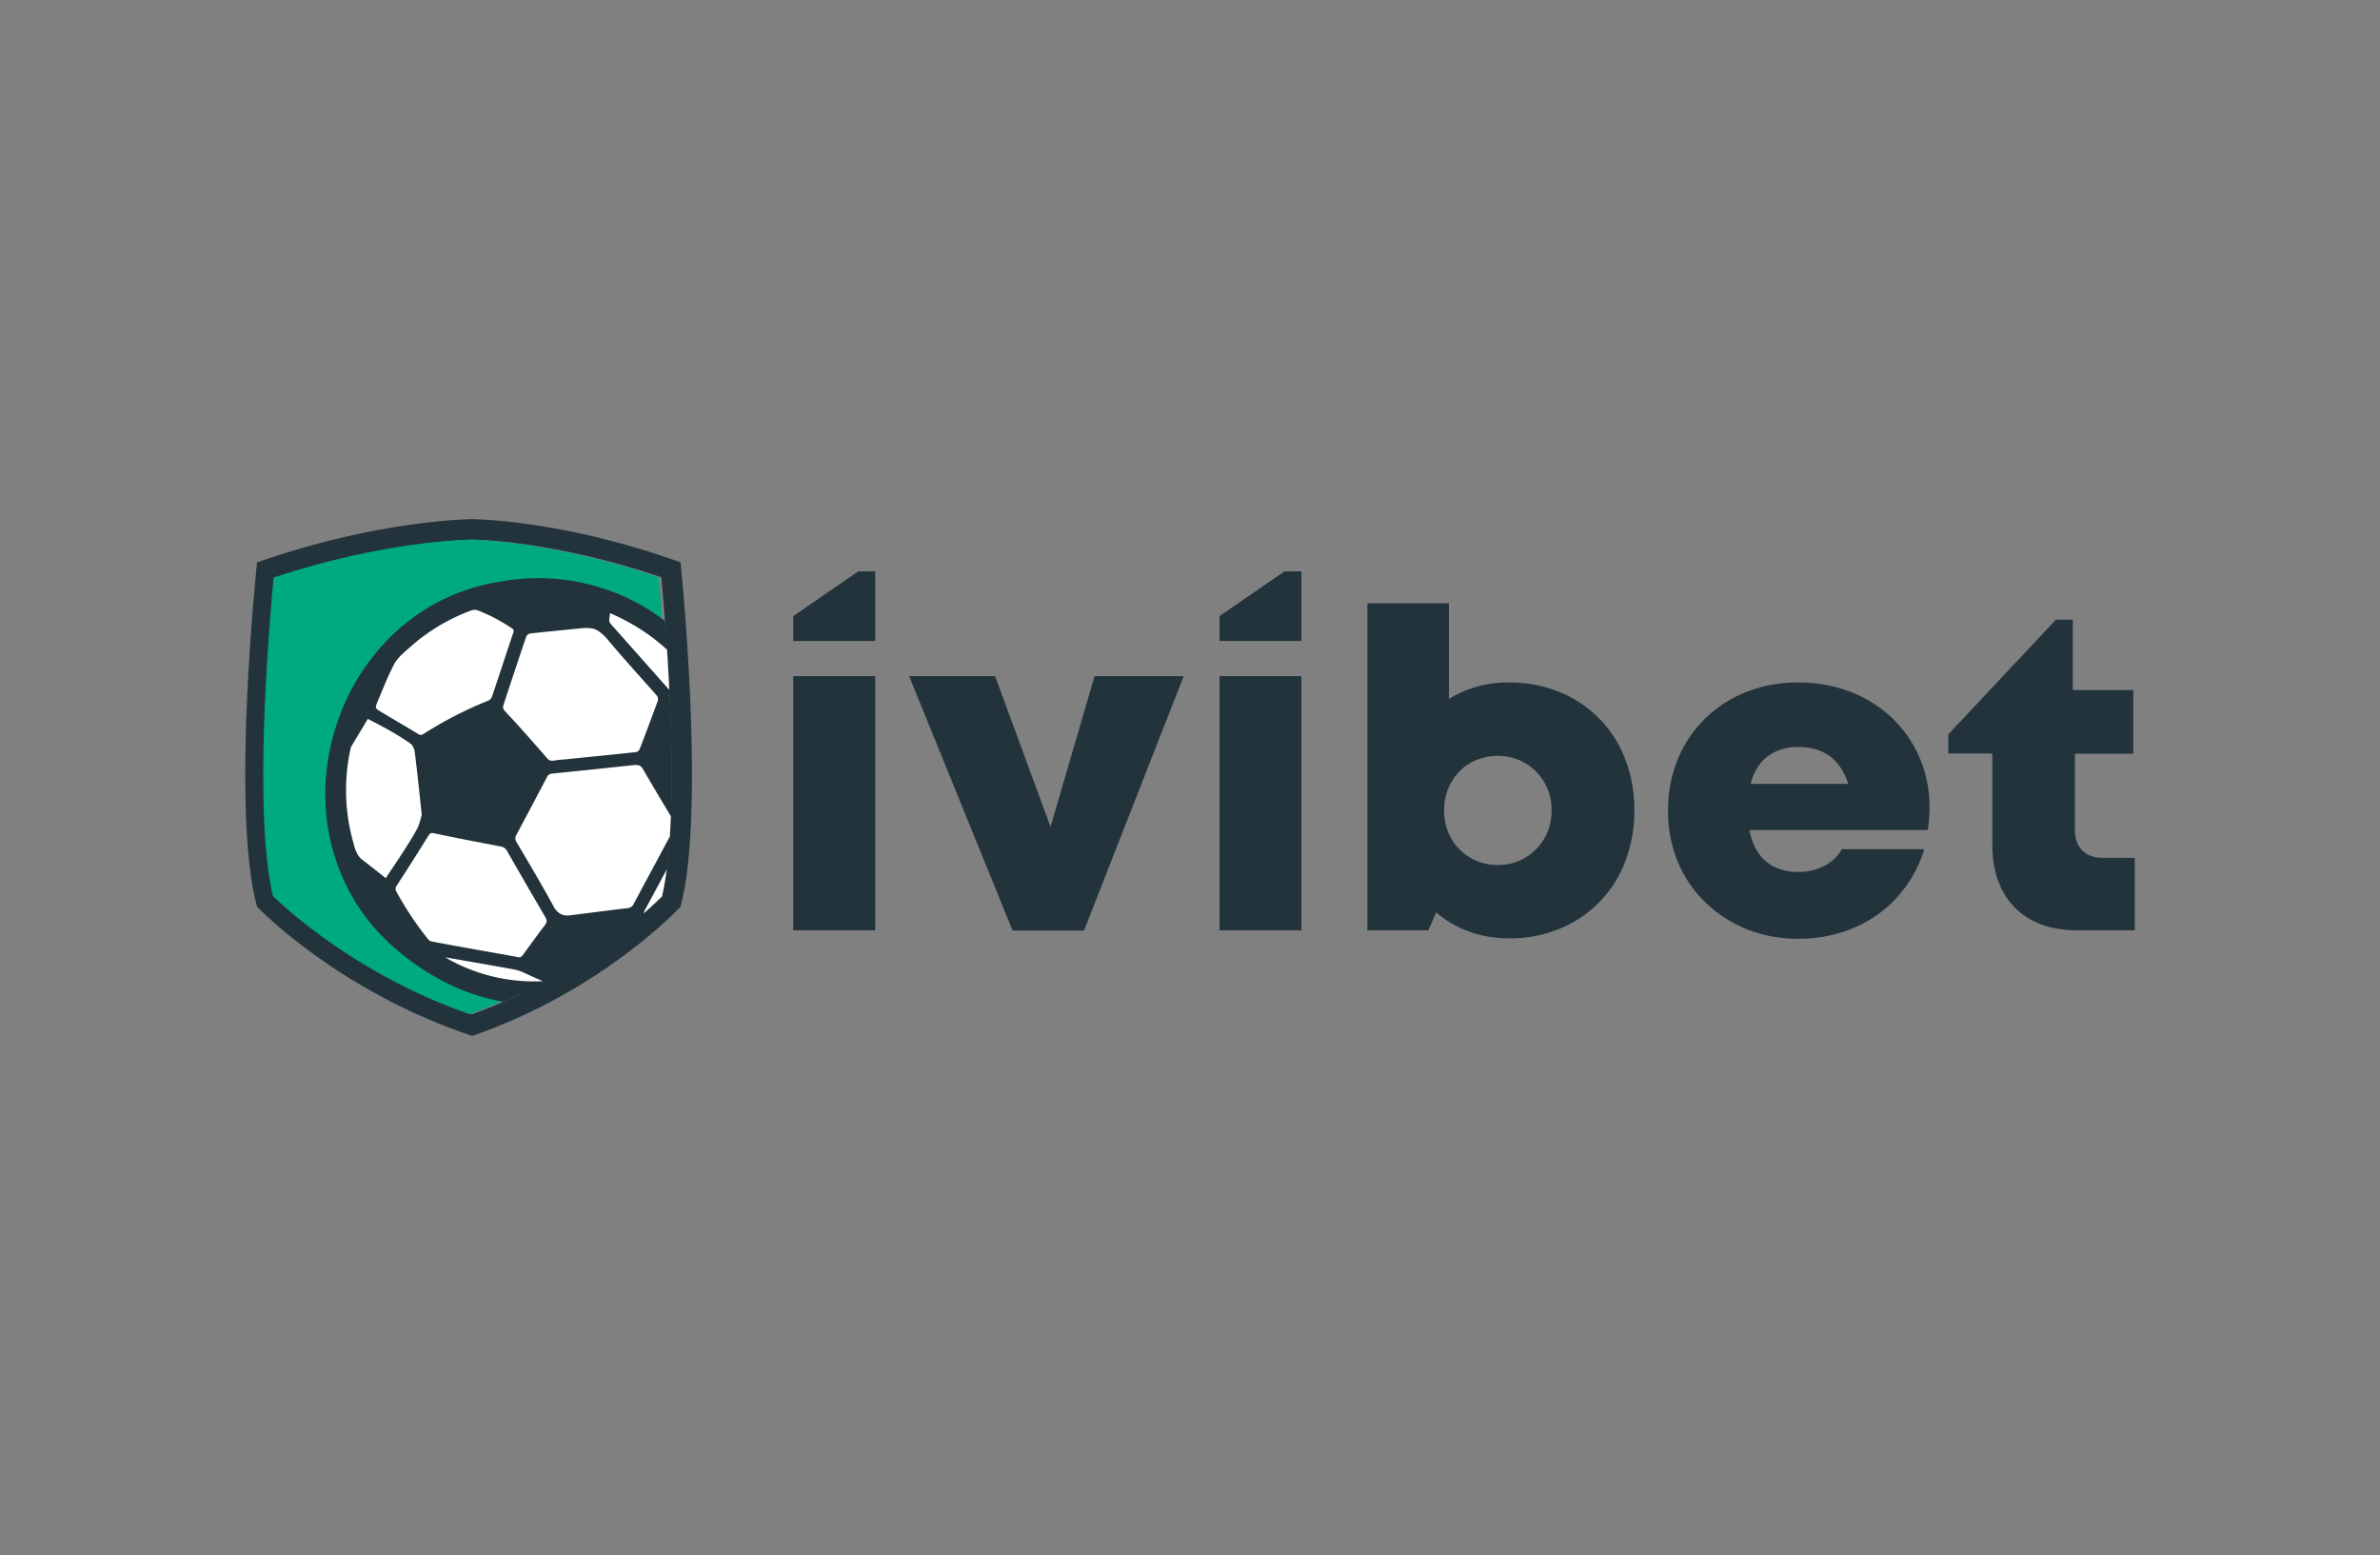
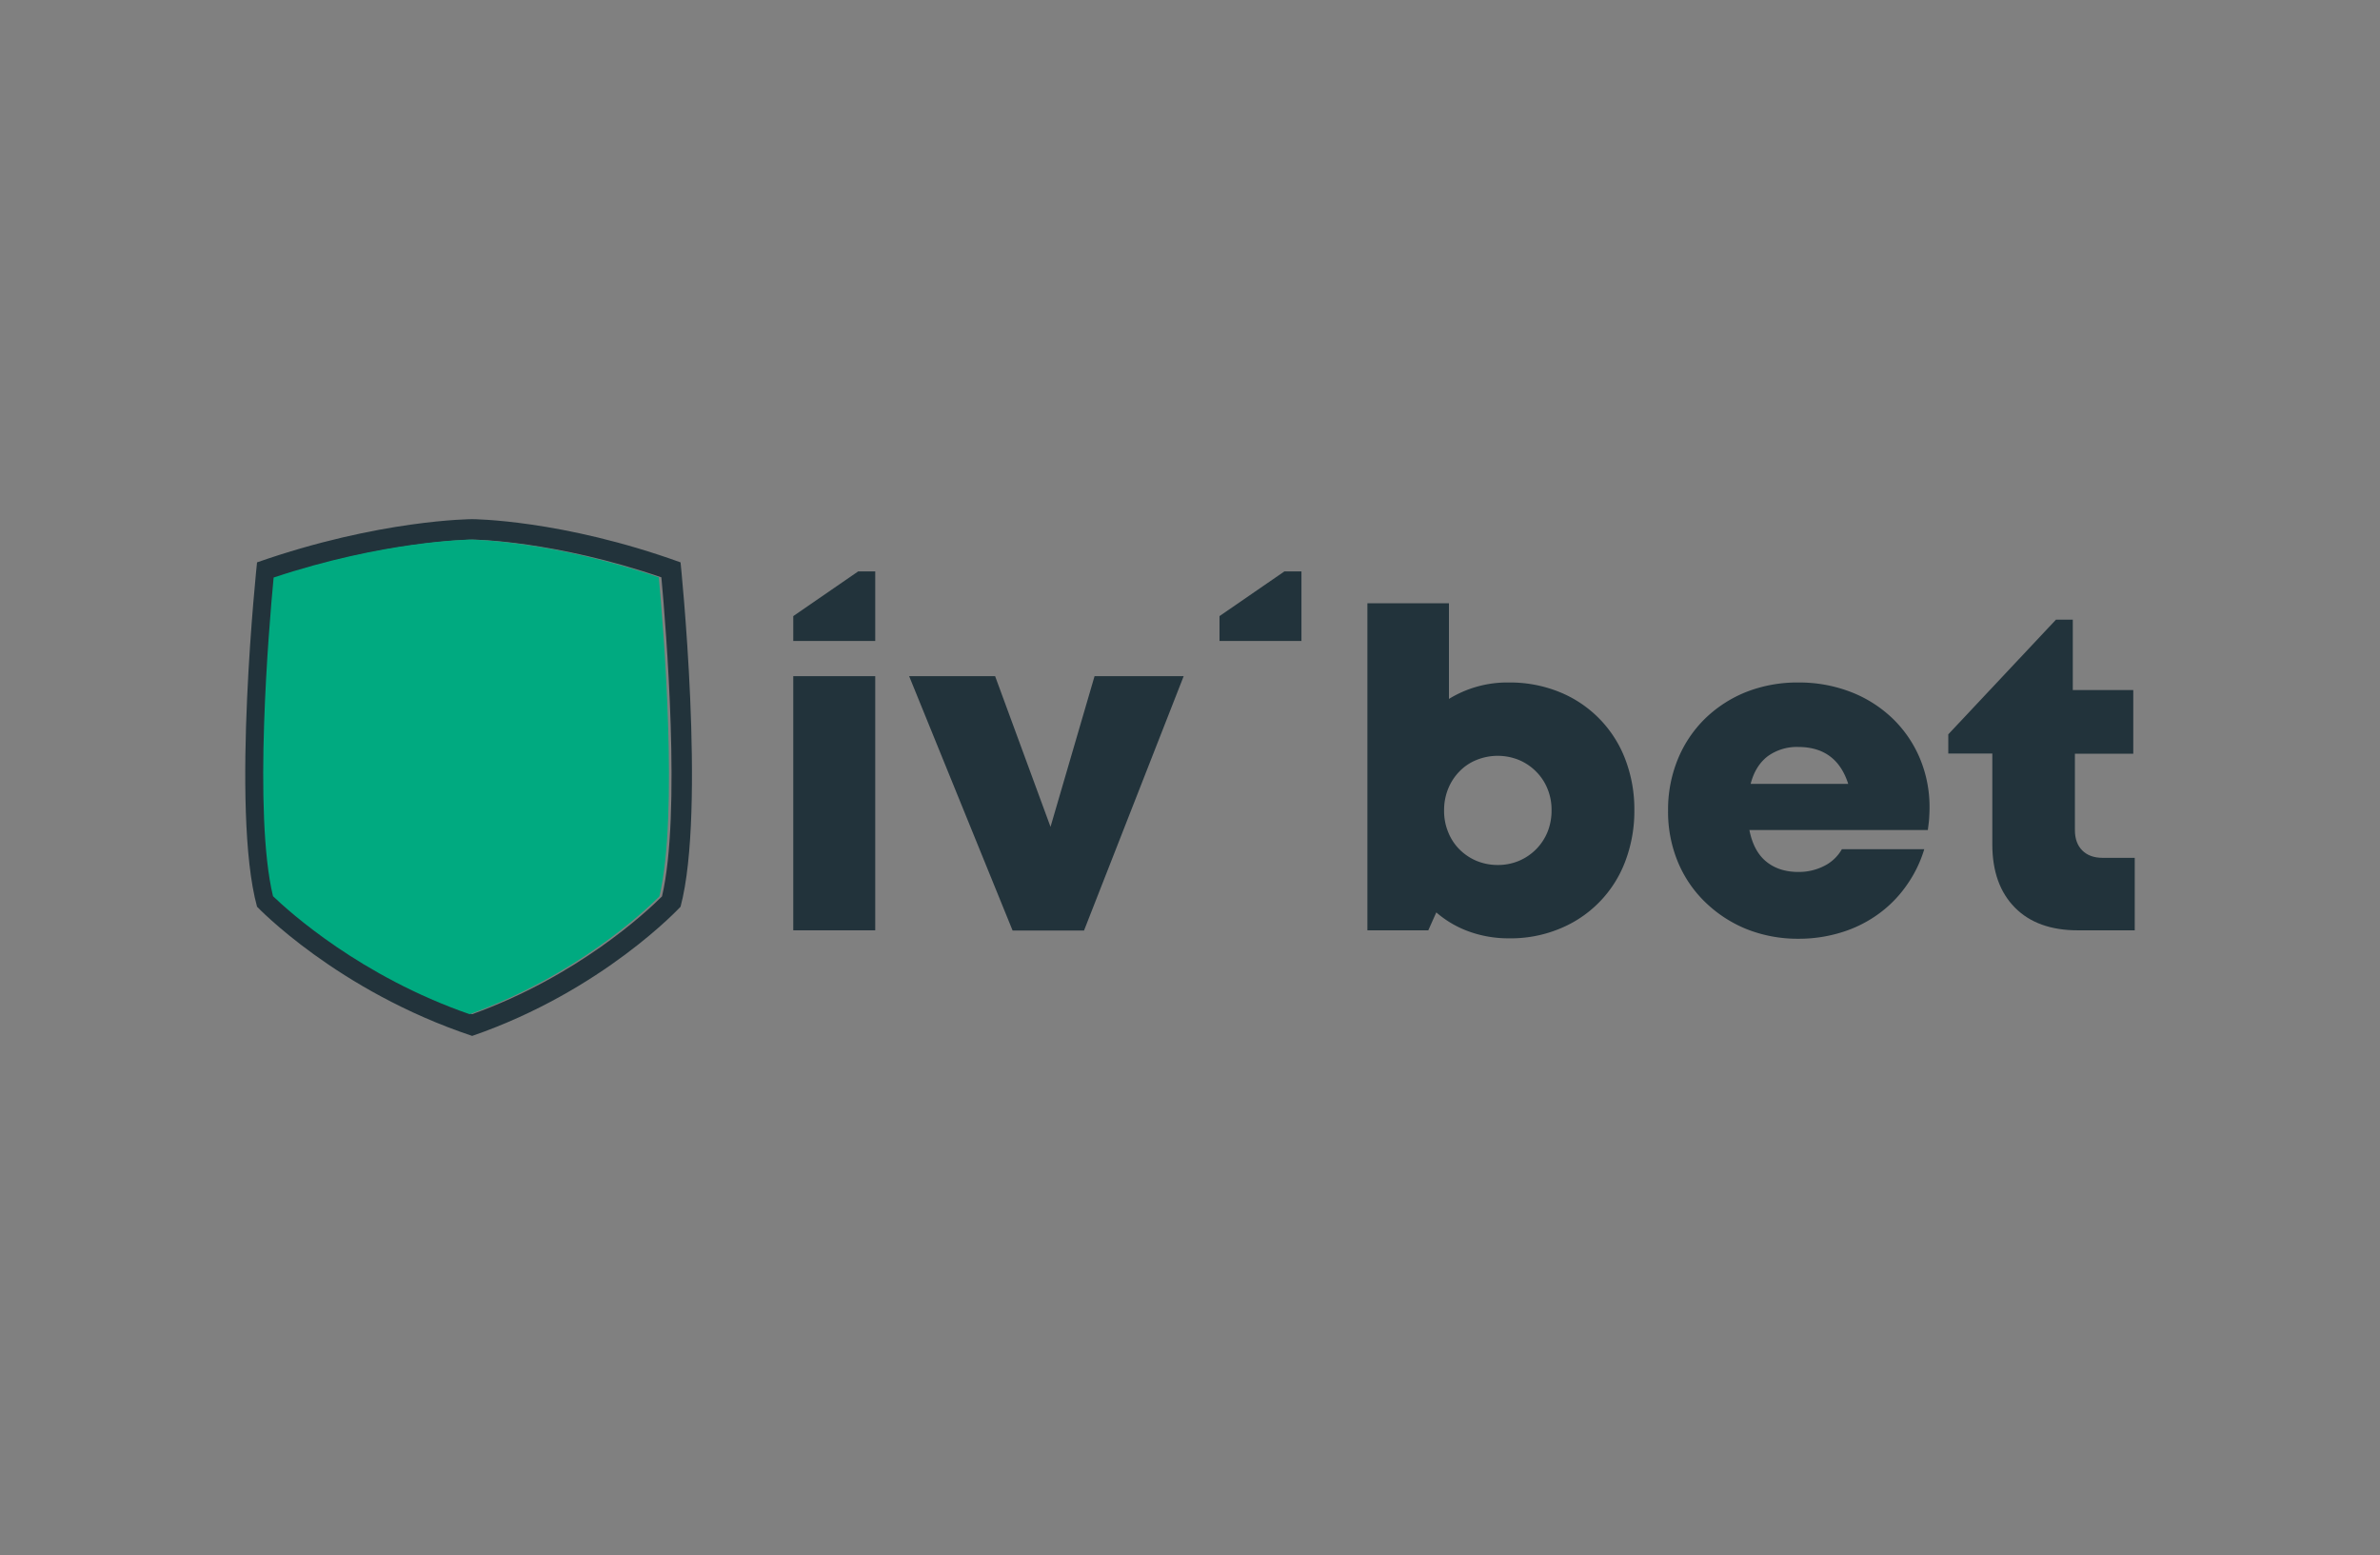
<svg xmlns="http://www.w3.org/2000/svg" viewBox="0 0 1133.636 740.52">
  <rect x="0" y="0" width="1133.636" height="740.52" fill="#808080" stroke="none" />
  <defs>
    <style>.a{fill:none;}.b{fill:#22333b;}.c{fill:#00aa80;}.d{isolation:isolate;}.e{clip-path:url(#a);}.f{fill:#fff;}</style>
    <clipPath id="a">
-       <path class="a" d="M224.902,256.957c-1.204.1-40.745.602-93.332,18.064-2.308,24.086-9.735,112.6-.301,151.74,7.727,7.426,41.648,38.135,93.633,56.2,50.178-18.064,82.895-48.573,90.421-56.1,9.233-39.139,1.907-127.854-.301-151.94C264.041,257.459,226.207,256.957,224.902,256.957Z" />
-     </clipPath>
+       </clipPath>
  </defs>
  <path class="b" d="M224.902,256.957c1.305,0,39.139.502,90.121,17.964,2.208,24.086,9.534,112.801.301,151.94-7.527,7.527-40.243,38.035-90.421,56.099-51.985-18.064-85.905-48.773-93.633-56.2-9.434-39.139-2.007-127.654.301-151.739,52.587-17.462,92.128-17.964,93.332-18.064m0-9.735s-43.956.1-102.464,20.573c0,0-12.645,118.12,0,163.983,0,0,38.035,40.042,102.464,61.519,62.322-21.476,99.253-61.519,99.253-61.519,12.244-45.863,0-163.983,0-163.983-56.702-20.473-99.253-20.573-99.253-20.573Z" />
  <path class="c" d="M223.668,256.957c-1.204.1-40.745.602-93.332,18.064-2.308,24.086-9.735,112.6-.301,151.74,7.727,7.426,41.648,38.135,93.633,56.2,50.178-18.064,82.895-48.573,90.421-56.1,9.233-39.139,1.907-127.854-.301-151.94C262.807,257.459,224.972,256.957,223.668,256.957Z" />
  <rect class="b" x="377.846" y="321.988" width="39.039" height="121.03" />
  <polygon class="b" points="377.846 305.229 377.846 293.387 408.756 272.111 416.885 272.111 416.885 305.229 377.846 305.229" />
-   <rect class="b" x="580.868" y="321.988" width="39.039" height="121.03" />
  <polygon class="b" points="580.868 305.229 580.868 293.387 611.778 272.111 619.907 272.111 619.907 305.229 580.868 305.229" />
  <polygon class="b" points="433.042 321.988 482.317 443.119 516.338 443.119 563.807 321.988 521.356 321.988 500.382 393.744 473.988 321.988 433.042 321.988" />
  <g class="d">
    <path class="b" d="M718.658,324.999a62.767,62.767,0,0,1,24.086,4.516,55.905,55.905,0,0,1,31.311,31.813,66.439,66.439,0,0,1,4.416,24.487,67.364,67.364,0,0,1-4.416,24.587,55.692,55.692,0,0,1-31.311,31.913,60.938,60.938,0,0,1-24.086,4.516,55.165,55.165,0,0,1-18.867-3.211,49.005,49.005,0,0,1-15.656-9.133l-3.814,8.53H651.318V287.265h38.838v45.562A53.124,53.124,0,0,1,718.658,324.999Zm-5.219,86.909a25.727,25.727,0,0,0,10.136-2.007,25.266,25.266,0,0,0,13.548-13.749,26.902,26.902,0,0,0,1.907-10.236,26.191,26.191,0,0,0-1.907-10.236,24.486,24.486,0,0,0-5.419-8.229,25.357,25.357,0,0,0-8.129-5.52,26.851,26.851,0,0,0-20.372,0,23.338,23.338,0,0,0-8.129,5.52,25.268,25.268,0,0,0-5.319,8.229,26.902,26.902,0,0,0-1.907,10.236,26.19,26.19,0,0,0,1.907,10.236,24.252,24.252,0,0,0,5.319,8.229,25.356,25.356,0,0,0,8.129,5.52A26.227,26.227,0,0,0,713.439,411.908Z" />
  </g>
  <g class="d">
    <path class="b" d="M919.07,384.812c0,1.706-.1,3.412-.201,5.118s-.401,3.513-.602,5.319H833.265c1.305,6.624,3.914,11.641,7.928,14.953s9.132,5.018,15.355,5.018a26.475,26.475,0,0,0,12.444-2.91,19.87,19.87,0,0,0,8.33-7.928h39.239a59.287,59.287,0,0,1-8.731,17.663,57.022,57.022,0,0,1-13.448,13.448,59.59,59.59,0,0,1-17.362,8.53,68.254,68.254,0,0,1-20.473,3.011,65.911,65.911,0,0,1-24.688-4.616,61.274,61.274,0,0,1-19.67-12.846,56.951,56.951,0,0,1-13.046-19.268,62.322,62.322,0,0,1-4.616-24.286,63.183,63.183,0,0,1,4.616-24.387,57.592,57.592,0,0,1,12.946-19.369,59.954,59.954,0,0,1,19.67-12.745,66.784,66.784,0,0,1,24.788-4.516,68.33,68.33,0,0,1,25.29,4.616,59.822,59.822,0,0,1,19.871,12.745,57.181,57.181,0,0,1,12.846,18.967A59.732,59.732,0,0,1,919.07,384.812ZM856.548,355.708a23.664,23.664,0,0,0-14.552,4.416c-3.914,3.011-6.623,7.326-8.129,13.147h46.465C876.619,361.629,868.691,355.708,856.548,355.708Z" />
  </g>
  <g class="d">
    <path class="b" d="M1016.818,408.496v34.523H989.721c-12.846,0-22.881-3.613-30.007-10.838s-10.738-17.261-10.738-30.107V358.819H928.002v-9.133l51.282-54.594h8.028V328.612h28.802V358.92H988.317v36.43c0,4.115,1.204,7.326,3.513,9.634s5.52,3.513,9.634,3.513Z" />
  </g>
  <path class="a" d="M328.366,404.212q-.182,2.266-.396,4.461Q328.184,406.478,328.366,404.212Z" />
  <path class="a" d="M327.97,408.673q-.214,2.195-.46,4.312Q327.756,410.868,327.97,408.673Z" />
  <path class="a" d="M224.902,256.957c-1.204.1-40.745.602-93.332,18.064-2.308,24.086-9.735,112.6-.301,151.74,7.727,7.426,41.648,38.135,93.633,56.2,50.178-18.064,82.895-48.573,90.421-56.1,9.233-39.139,1.907-127.854-.301-151.94C264.041,257.459,226.207,256.957,224.902,256.957Z" />
  <path class="a" d="M329.59,371.718q-.011,2.568-.045,5.115Q329.579,374.287,329.59,371.718Z" />
  <path class="a" d="M327.342,414.386q-.172,1.393-.358,2.746Q327.17,415.778,327.342,414.386Z" />
-   <path class="a" d="M329.417,383.505q-.043,1.659-.097,3.303Q329.374,385.165,329.417,383.505Z" />
  <path class="a" d="M329.417,383.505q.022-.847.041-1.698Q329.439,382.658,329.417,383.505Z" />
  <path class="a" d="M329.264,388.446q-.059,1.634-.13,3.247Q329.204,390.08,329.264,388.446Z" />
  <path class="a" d="M329.059,393.301q-.157,3.256-.364,6.412Q328.903,396.56,329.059,393.301Z" />
  <path class="a" d="M328.366,404.212q.065-.807.126-1.622Q328.431,403.404,328.366,404.212Z" />
  <g class="e">
    <path class="b" d="M322.081,300.177l-.039-.036c-22.262-19.972-53.398-28.657-83.25-23.237a94.662,94.662,0,0,0-50.327,24.027,104.102,104.102,0,0,0-28.521,45.281c-11.801,37.309-2.336,76.469,24.712,102.21,21.079,19.571,45.457,29.916,70.497,29.916a94.843,94.843,0,0,0,28.018-4.306,108.053,108.053,0,0,0,72.054-77.739C363.144,361.362,351.373,327.228,322.081,300.177Z" />
    <path class="b" d="M158.494,382.158V370.773c.088-.706.265-1.324.353-2.03.441-3.442.706-6.972,1.412-10.326a97.111,97.111,0,0,1,79.079-77.843c3.619-.618,7.237-.971,10.856-1.5h11.385c2.471.265,5.031.529,7.502.883,19.064,2.736,36.097,10.061,50.483,22.947C345.512,326.115,356.456,355.24,352.308,389.66a91.289,91.289,0,0,1-26.477,54.455c-24.447,24.624-54.102,33.891-88.257,28.066-19.505-3.354-36.274-12.533-50.395-26.477a95.827,95.827,0,0,1-27.36-52.337C159.377,389.572,158.936,385.865,158.494,382.158Zm112.793,52.955c0,.265-.088.529-.088.794,9.267-1.147,18.446-2.295,27.713-3.442a3.294,3.294,0,0,0,2.824-2.03q9.532-18.005,19.328-36.009a2.651,2.651,0,0,0,0-3.089c-5.031-8.296-9.973-16.592-14.827-24.977-1.147-1.942-2.383-2.295-4.413-2.03-12.974,1.412-25.948,2.736-38.922,4.06a2.659,2.659,0,0,0-2.471,1.677c-4.766,9.179-9.62,18.269-14.474,27.36a3.19,3.19,0,0,0,0,3.619c5.913,9.973,11.826,19.946,17.387,30.096C265.198,434.495,267.051,436.701,271.288,435.113Zm5.295-135.564c0-.176.088-.353.088-.529-8.031.794-16.151,1.589-24.183,2.471a2.642,2.642,0,0,0-1.853,1.5c-3.707,10.944-7.414,21.976-10.944,32.92a2.878,2.878,0,0,0,.53,2.206c1.942,2.295,4.148,4.413,6.178,6.708,4.766,5.295,9.532,10.679,14.21,16.063a2.806,2.806,0,0,0,3.089,1.147c1.589-.265,3.177-.353,4.766-.53,11.473-1.147,22.947-2.295,34.42-3.53a2.672,2.672,0,0,0,1.765-1.324c3.001-7.767,5.913-15.445,8.738-23.3a2.743,2.743,0,0,0-.529-2.295c-7.855-8.914-15.886-17.563-23.477-26.742C285.85,300.255,282.143,297.961,276.583,299.549Zm-28.86,156.392a5.322,5.322,0,0,0,1.236-.971c3.53-4.766,6.972-9.532,10.503-14.209,1.059-1.412,1.236-2.383.265-3.972-6.178-10.414-12.18-20.917-18.181-31.42a4.158,4.158,0,0,0-3.177-2.206c-10.591-2.03-21.093-4.06-31.684-6.266a2.026,2.026,0,0,0-2.559,1.059c-5.031,7.943-10.061,15.798-15.092,23.741a2.644,2.644,0,0,0-.176,3.089,148.162,148.162,0,0,0,15.092,22.594A3.049,3.049,0,0,0,205.8,448.44c5.913,1.147,11.826,2.206,17.74,3.265C231.395,453.029,239.338,454.441,247.723,455.942ZM178.97,336.97a6.962,6.962,0,0,0,1.147,1.147c6.443,3.795,12.886,7.59,19.24,11.473a2.118,2.118,0,0,0,2.559,0,192.614,192.614,0,0,1,30.89-15.886,3.284,3.284,0,0,0,1.677-1.765c3.442-10.15,6.708-20.299,10.15-30.449a1.716,1.716,0,0,0-.794-2.295A80.981,80.981,0,0,0,228.13,290.9a4.465,4.465,0,0,0-3.53-.088,89.319,89.319,0,0,0-29.037,17.387c-2.736,2.471-5.913,4.942-7.59,8.12-3.266,6.002-5.649,12.533-8.384,18.887C179.235,335.558,179.235,336.088,178.97,336.97Zm-3.795,5.384c-2.736,4.501-5.295,8.826-7.943,13.15a5.101,5.101,0,0,0-.441,1.236,91.811,91.811,0,0,0,1.147,44.04c.883,3.354,1.589,6.796,4.678,9.002,3.707,2.736,7.237,5.649,10.944,8.561.706-.971,1.059-1.589,1.412-2.118,4.236-6.619,8.296-13.327,12.709-19.858,2.295-3.354,3.619-6.531,2.118-10.503a9.776,9.776,0,0,1-.441-2.206c-.706-8.826-1.412-17.651-2.207-26.477-.088-.794-.441-1.853-.971-2.118C189.473,350.827,182.5,346.767,175.175,342.354Zm171.484,42.099c-5.737,3.177-11.738,6.443-17.563,9.708a5.842,5.842,0,0,0-2.03,2.118c-6.619,12.268-13.15,24.536-19.77,36.803a5.653,5.653,0,0,0-.53,4.766c.794,2.648,1.324,5.384,1.942,8.12.265,1.324.441,2.648.706,4.06C327.861,437.231,344.453,413.401,346.659,384.453Zm-8.031-46.07c-9.973-21.623-26.036-36.98-48.189-46.423,0,2.03-.971,3.619.441,5.207l27.007,30.449a4.266,4.266,0,0,0,1.412,1.147A106.671,106.671,0,0,1,338.628,338.382Zm-80.05,128.856c-3.265-1.412-6.443-2.824-9.708-4.236a14.873,14.873,0,0,0-3.972-1.236c-7.59-1.412-15.18-2.736-22.859-4.06-3.354-.618-6.796-1.147-10.15-1.765A85.085,85.085,0,0,0,258.578,467.238Z" />
    <path class="f" d="M267.377,435.406a8.751,8.751,0,0,1-3.945-4.264c-5.56-10.15-11.473-20.123-17.387-30.096a3.191,3.191,0,0,1,0-3.619c4.854-9.09,9.708-18.269,14.474-27.36a2.744,2.744,0,0,1,2.471-1.677c12.974-1.324,25.948-2.648,38.922-4.06,2.03-.176,3.354.088,4.413,2.03,4.854,8.384,9.797,16.681,14.827,24.977a2.804,2.804,0,0,1,0,3.089q-9.664,18.005-19.328,36.009A3.409,3.409,0,0,1,299,432.465c-9.267,1.059-18.446,2.295-27.713,3.442A7.302,7.302,0,0,1,267.377,435.406Z" />
    <path class="f" d="M282.202,299.303c3.581.642,7.178,5.189,7.178,5.189,7.59,9.09,15.622,17.828,23.476,26.742a3.089,3.089,0,0,1,.53,2.295q-4.236,11.65-8.738,23.3a2.672,2.672,0,0,1-1.765,1.324c-11.473,1.236-22.947,2.383-34.42,3.53a43.726,43.726,0,0,0-4.766.53,3.064,3.064,0,0,1-3.089-1.147c-4.678-5.384-9.444-10.768-14.209-16.063-2.03-2.295-4.148-4.413-6.178-6.708a2.557,2.557,0,0,1-.53-2.206c3.618-11.032,7.237-21.976,10.944-32.92a2.683,2.683,0,0,1,1.853-1.5c8.031-.883,16.151-1.677,24.183-2.471a18.103,18.103,0,0,1,2.125-.16A20.385,20.385,0,0,1,282.202,299.303Z" />
-     <path class="f" d="M247.723,455.942c-8.384-1.5-16.328-2.913-24.183-4.325-5.913-1.059-11.826-2.118-17.74-3.266a3.048,3.048,0,0,1-1.853-1.059,154.959,154.959,0,0,1-15.092-22.594,2.654,2.654,0,0,1,.176-3.089c5.119-7.855,10.15-15.798,15.092-23.741.706-1.059,1.236-1.412,2.559-1.059,10.503,2.206,21.094,4.236,31.684,6.266a4.157,4.157,0,0,1,3.177,2.206c6.002,10.503,12.091,21.005,18.181,31.42.971,1.589.794,2.559-.265,3.971-3.619,4.678-6.972,9.444-10.503,14.21A8.882,8.882,0,0,1,247.723,455.942Z" />
+     <path class="f" d="M247.723,455.942c-8.384-1.5-16.328-2.913-24.183-4.325-5.913-1.059-11.826-2.118-17.74-3.266a3.048,3.048,0,0,1-1.853-1.059,154.959,154.959,0,0,1-15.092-22.594,2.654,2.654,0,0,1,.176-3.089c5.119-7.855,10.15-15.798,15.092-23.741.706-1.059,1.236-1.412,2.559-1.059,10.503,2.206,21.094,4.236,31.684,6.266a4.157,4.157,0,0,1,3.177,2.206c6.002,10.503,12.091,21.005,18.181,31.42.971,1.589.794,2.559-.265,3.971-3.619,4.678-6.972,9.444-10.503,14.21Z" />
    <path class="f" d="M178.97,336.97c.265-.883.265-1.412.441-1.853,2.736-6.355,5.119-12.797,8.384-18.887,1.677-3.177,4.854-5.649,7.59-8.12a90.885,90.885,0,0,1,29.037-17.387,4.465,4.465,0,0,1,3.53.088,80.986,80.986,0,0,1,15.71,8.296,1.586,1.586,0,0,1,.794,2.295c-3.442,10.15-6.707,20.299-10.15,30.449a3.284,3.284,0,0,1-1.677,1.765,185.694,185.694,0,0,0-30.89,15.886,1.998,1.998,0,0,1-2.56,0c-6.443-3.883-12.886-7.59-19.24-11.473A11.53,11.53,0,0,1,178.97,336.97Z" />
    <path class="f" d="M175.175,342.354c12.432,6.152,20.763,11.766,21.182,12.533a18.394,18.394,0,0,1,.926,1.999l.045.119c.395,1.06,2.622,22.076,3.559,31.005-.066.262-.159.625-.273,1.057,0,0-.485,1.827-1.015,3.503-1.27,4.022-12.068,19.936-14.45,23.479-.658.979-1.175,1.76-1.412,2.118-3.707-2.913-7.325-5.825-10.944-8.561-3.089-2.295-3.795-5.737-4.678-9.002a91.782,91.782,0,0,1-1.147-44.04,2.964,2.964,0,0,1,.441-1.236C169.88,351.18,172.527,346.855,175.175,342.354Z" />
    <path class="f" d="M346.659,384.453c-2.295,28.948-18.799,52.778-37.245,65.664-.265-1.412-.441-2.824-.706-4.06-.618-2.736-1.059-5.472-1.942-8.12a5.653,5.653,0,0,1,.529-4.766c6.619-12.268,13.15-24.535,19.77-36.803a5.203,5.203,0,0,1,2.03-2.118C335.009,390.896,340.923,387.63,346.659,384.453Z" />
-     <path class="f" d="M338.628,338.382a105.896,105.896,0,0,0-19.24-9.62,3.542,3.542,0,0,1-1.412-1.147l-27.007-30.449c-1.412-1.589-.441-3.177-.441-5.207C312.592,301.491,328.567,316.848,338.628,338.382Z" />
    <path class="f" d="M258.578,467.238a83.932,83.932,0,0,1-46.6-11.385c3.354.618,6.796,1.147,10.15,1.765,7.59,1.324,15.18,2.648,22.859,4.06a22.861,22.861,0,0,1,3.972,1.236C252.136,464.414,255.313,465.826,258.578,467.238Z" />
  </g>
  <rect class="a" width="1133.636" height="740.52" />
</svg>